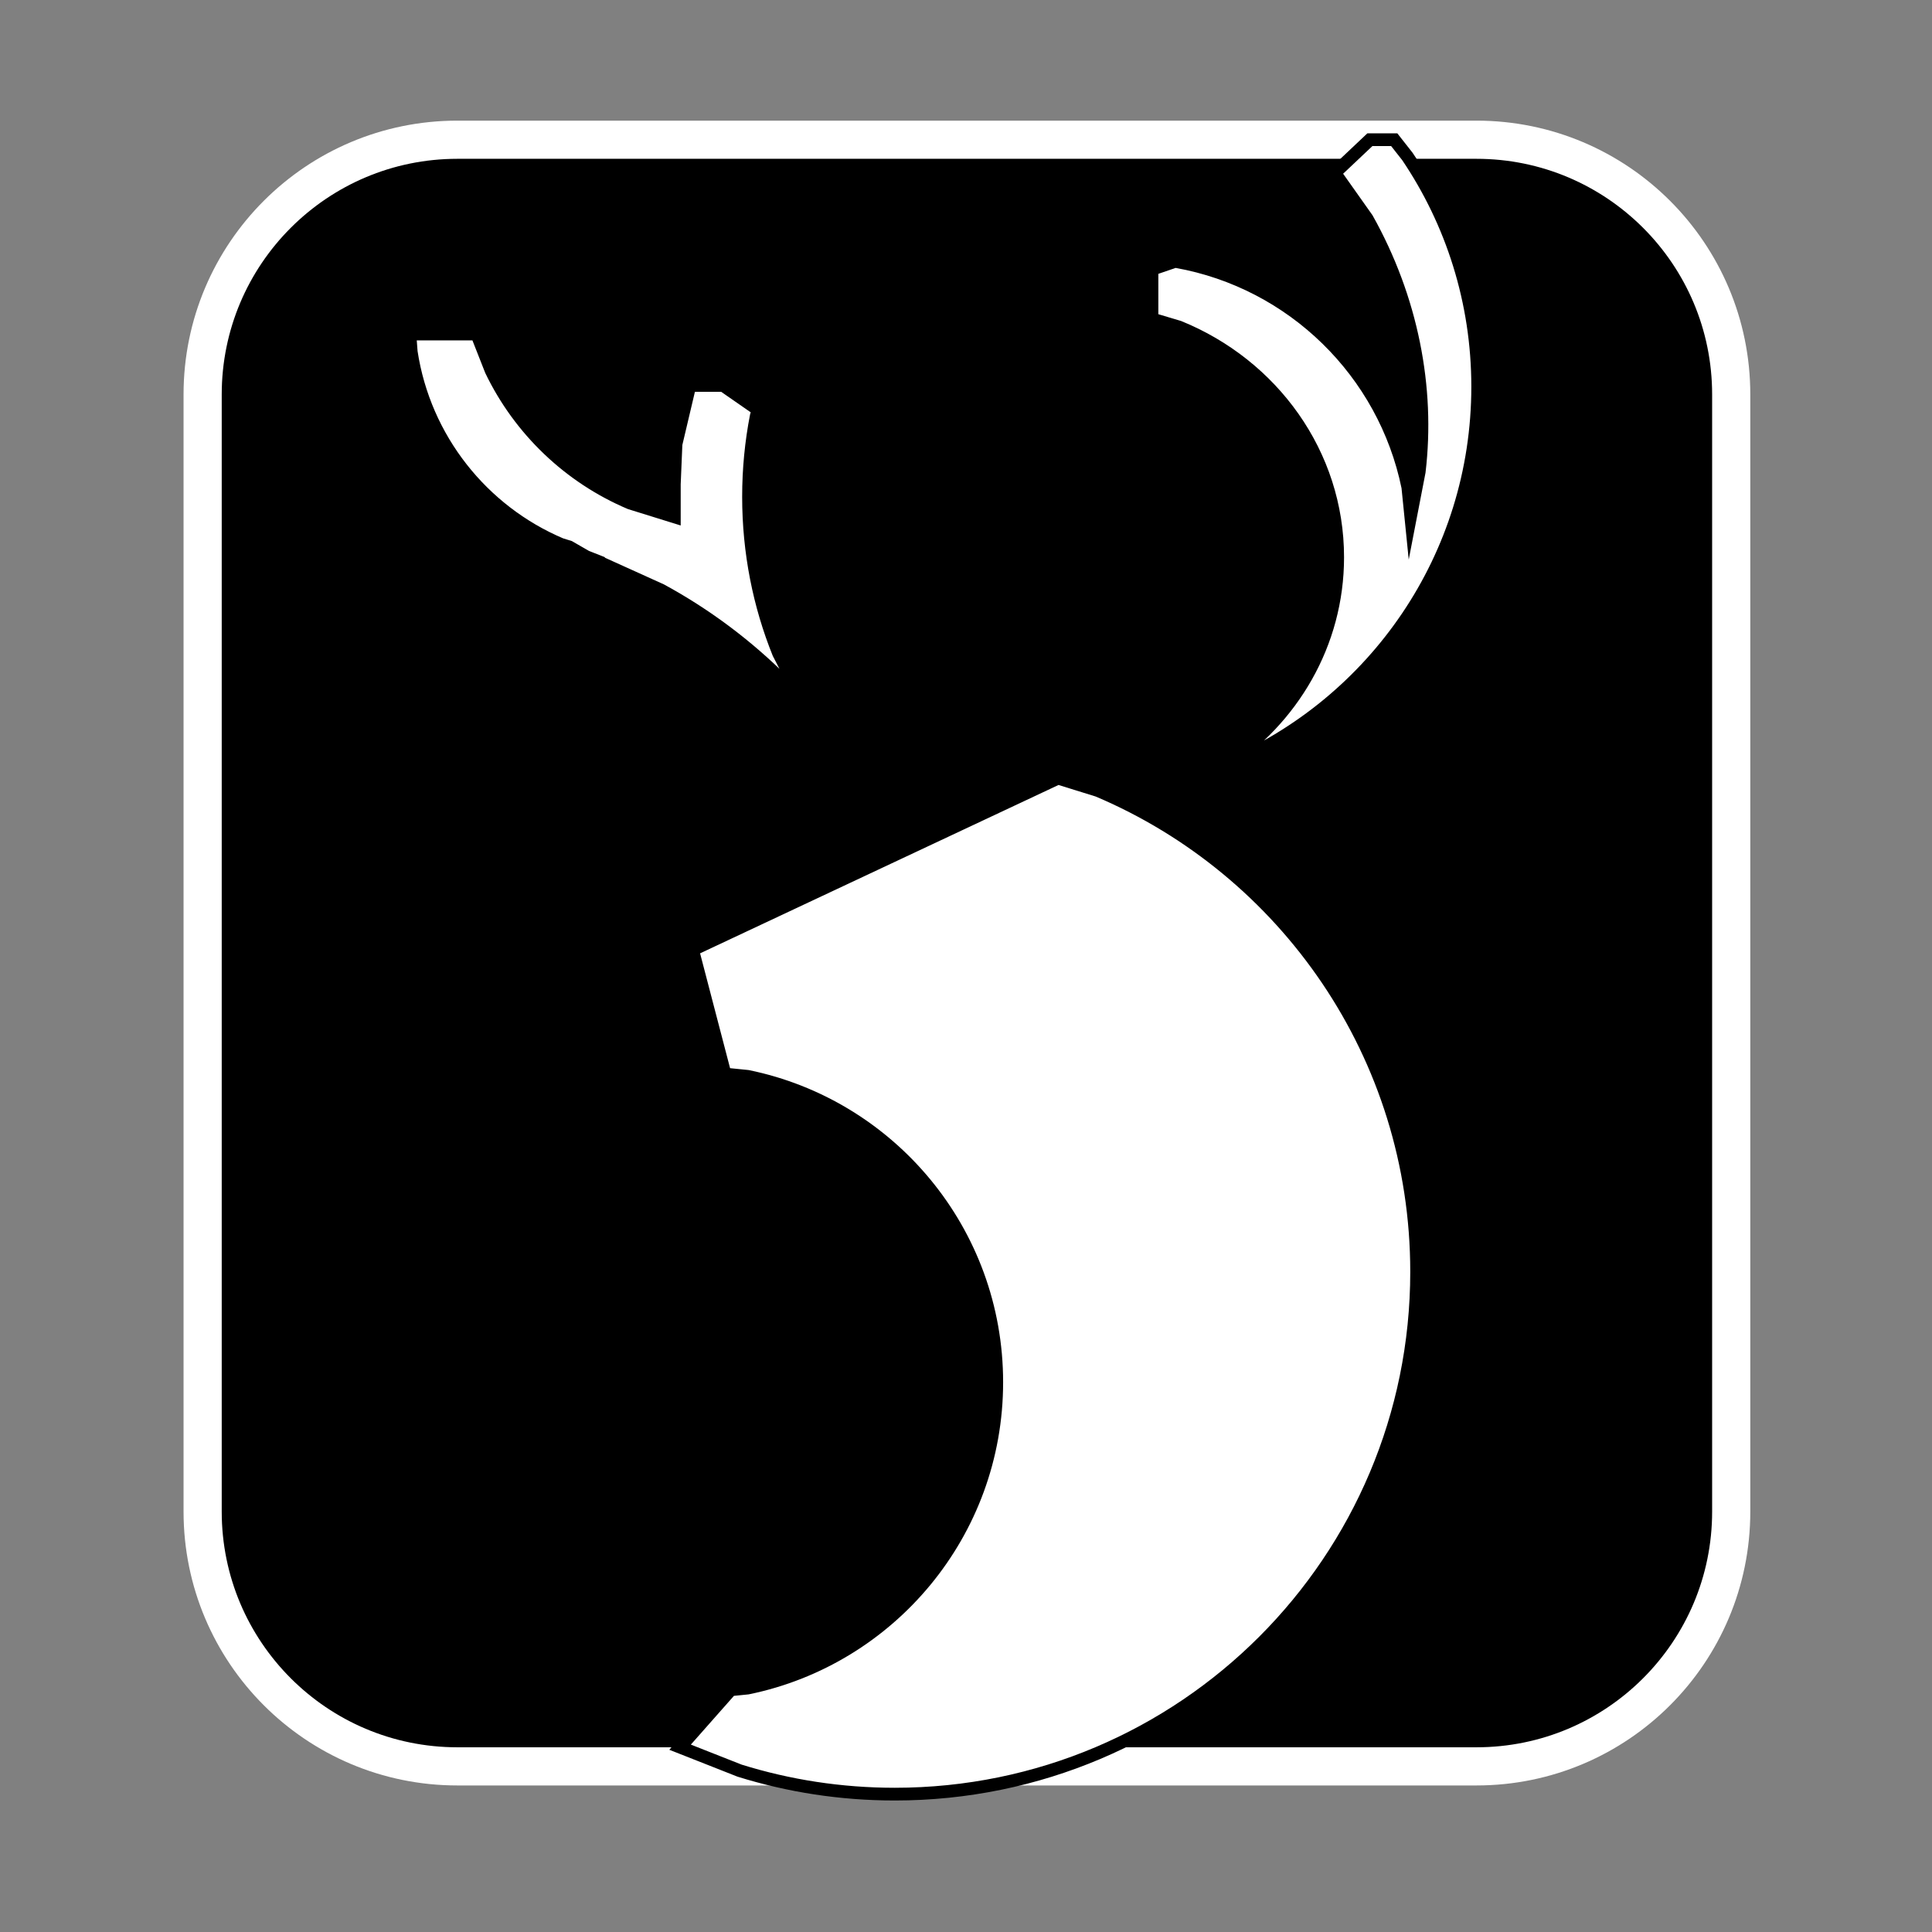
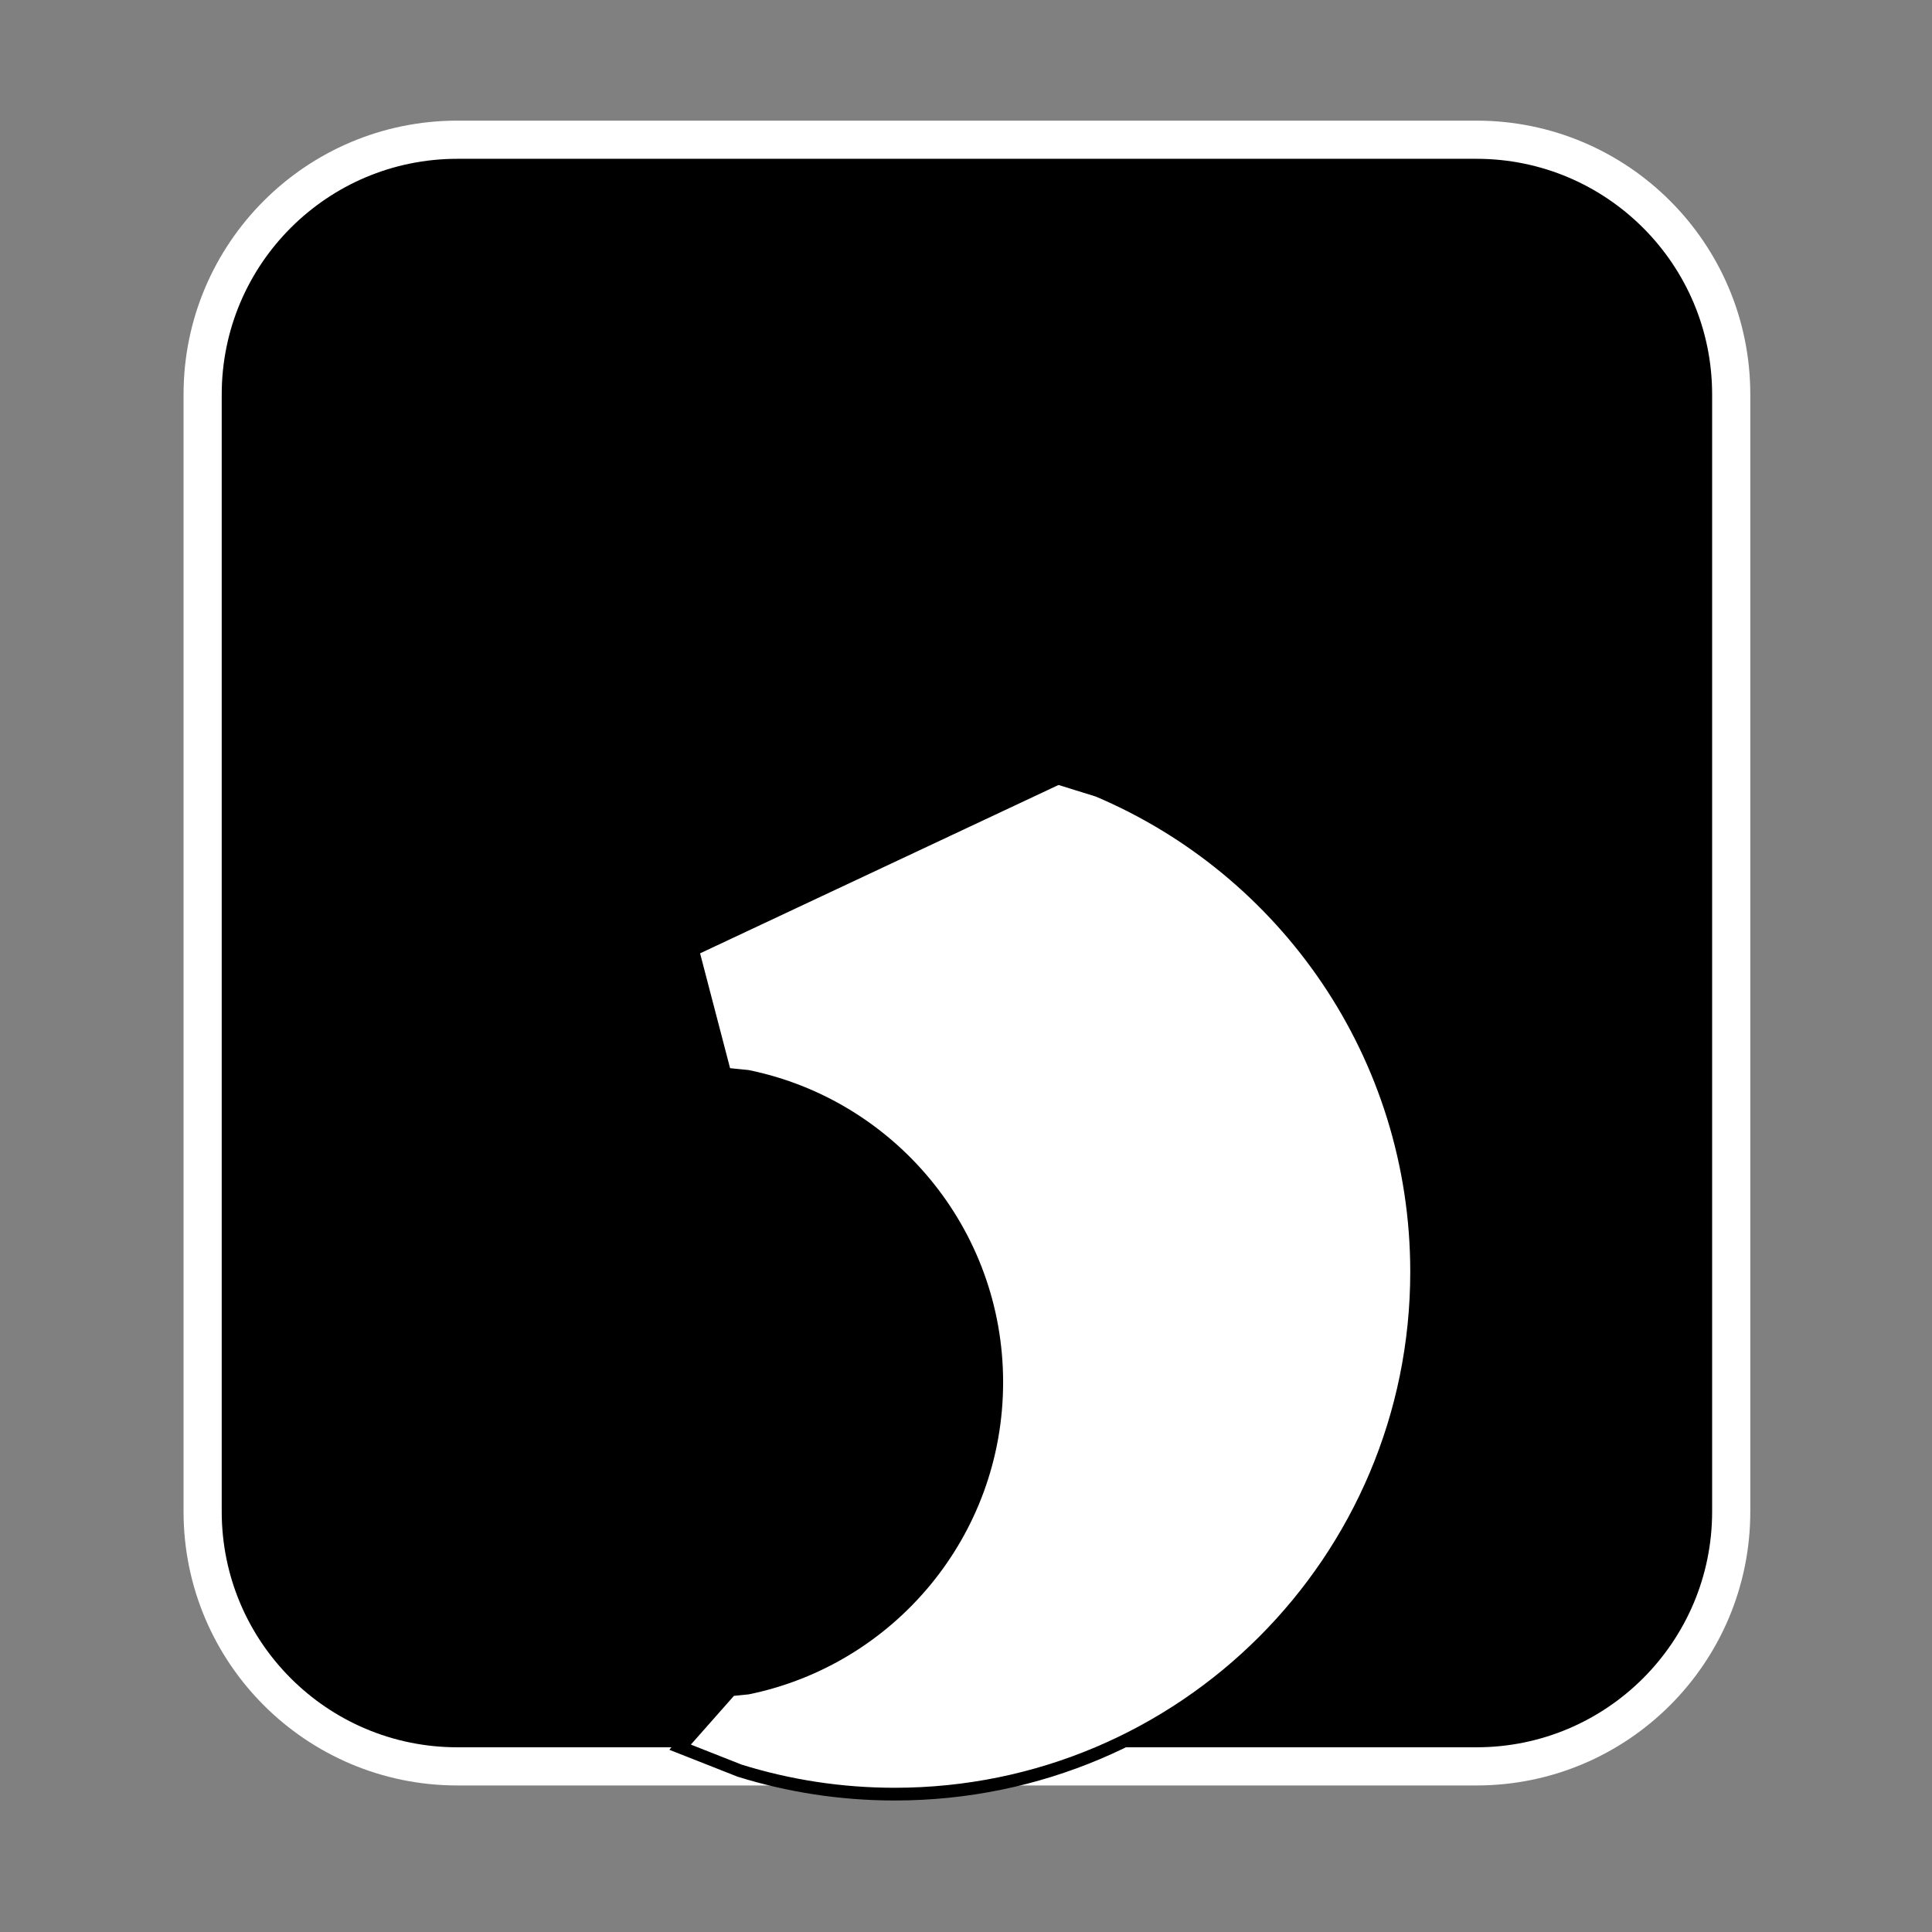
<svg xmlns="http://www.w3.org/2000/svg" width="1044" height="1044" xml:space="preserve" overflow="hidden">
  <rect width="100%" height="100%" fill="#808080" stroke="none" />
  <g transform="translate(-1762 -146)">
    <path d="M1871.5 359.169C1871.5 283.137 1933.14 221.5 2009.17 221.5L2559.83 221.5C2635.86 221.5 2697.5 283.137 2697.5 359.169L2697.5 962.83C2697.5 1038.86 2635.86 1100.5 2559.83 1100.5L2009.17 1100.5C1933.14 1100.5 1871.5 1038.86 1871.5 962.83Z" stroke="#FFFFFF" stroke-width="20.625" stroke-miterlimit="8" fill-rule="evenodd" />
    <path d="M2333.75 566.5 2355.27 573.187C2456.48 616.034 2527.5 716.343 2527.5 833.253 2527.5 989.134 2401.25 1115.5 2245.5 1115.5 2216.3 1115.5 2188.14 1111.06 2161.65 1102.81L2129.5 1090.13 2156.91 1059.11 2166.03 1058.19C2242.84 1042.46 2300.62 974.438 2300.62 892.91 2300.62 811.383 2242.84 743.362 2166.03 727.631L2153.79 726.395 2136.26 659.261Z" stroke="#000000" stroke-width="6.875" stroke-miterlimit="8" fill="#FFFFFF" fill-rule="evenodd" />
-     <path d="M2502.24 221.5 2515.41 221.5 2522.51 230.533C2546.49 266.047 2560.5 308.859 2560.5 354.944 2560.5 447.113 2504.48 526.193 2424.63 559.973L2416.49 562.5 2422.97 559.12C2460.31 534.852 2484.85 493.755 2484.85 447.141 2484.85 391.205 2449.5 343.212 2399.12 322.712L2384.5 318.346 2384.5 291.515 2396.86 287.286 2397.8 287.369C2460.41 298.555 2510.05 347.18 2522.75 409.264L2524.31 424.729 2528.91 400.921C2534.29 355.51 2524.96 307.324 2500.74 264.134L2483.26 239.428Z" stroke="#000000" stroke-width="6.875" stroke-miterlimit="8" fill="#FFFFFF" fill-rule="evenodd" />
-     <path d="M2019.63 326.5 2027.36 346.153C2042.81 378.278 2069.58 403.91 2102.49 417.854L2126.39 425.285 2126.39 407.672 2127.3 385.994 2134.79 354.299 2152.79 354.299 2171.66 367.39 2170.67 370.724C2167.92 384.856 2166.48 399.488 2166.48 414.475 2166.48 444.449 2172.26 473.004 2182.71 498.977L2199.5 531.5 2185.43 514.413C2165.95 494.901 2143.69 478.181 2119.29 464.902L2085.42 449.57 2085.42 449.429 2078.74 446.793 2069.64 441.55 2065.08 440.132C2022.71 422.178 1991.4 383.154 1984.23 336.171L1983.5 326.5Z" stroke="#000000" stroke-width="6.875" stroke-miterlimit="8" fill="#FFFFFF" fill-rule="evenodd" />
  </g>
</svg>